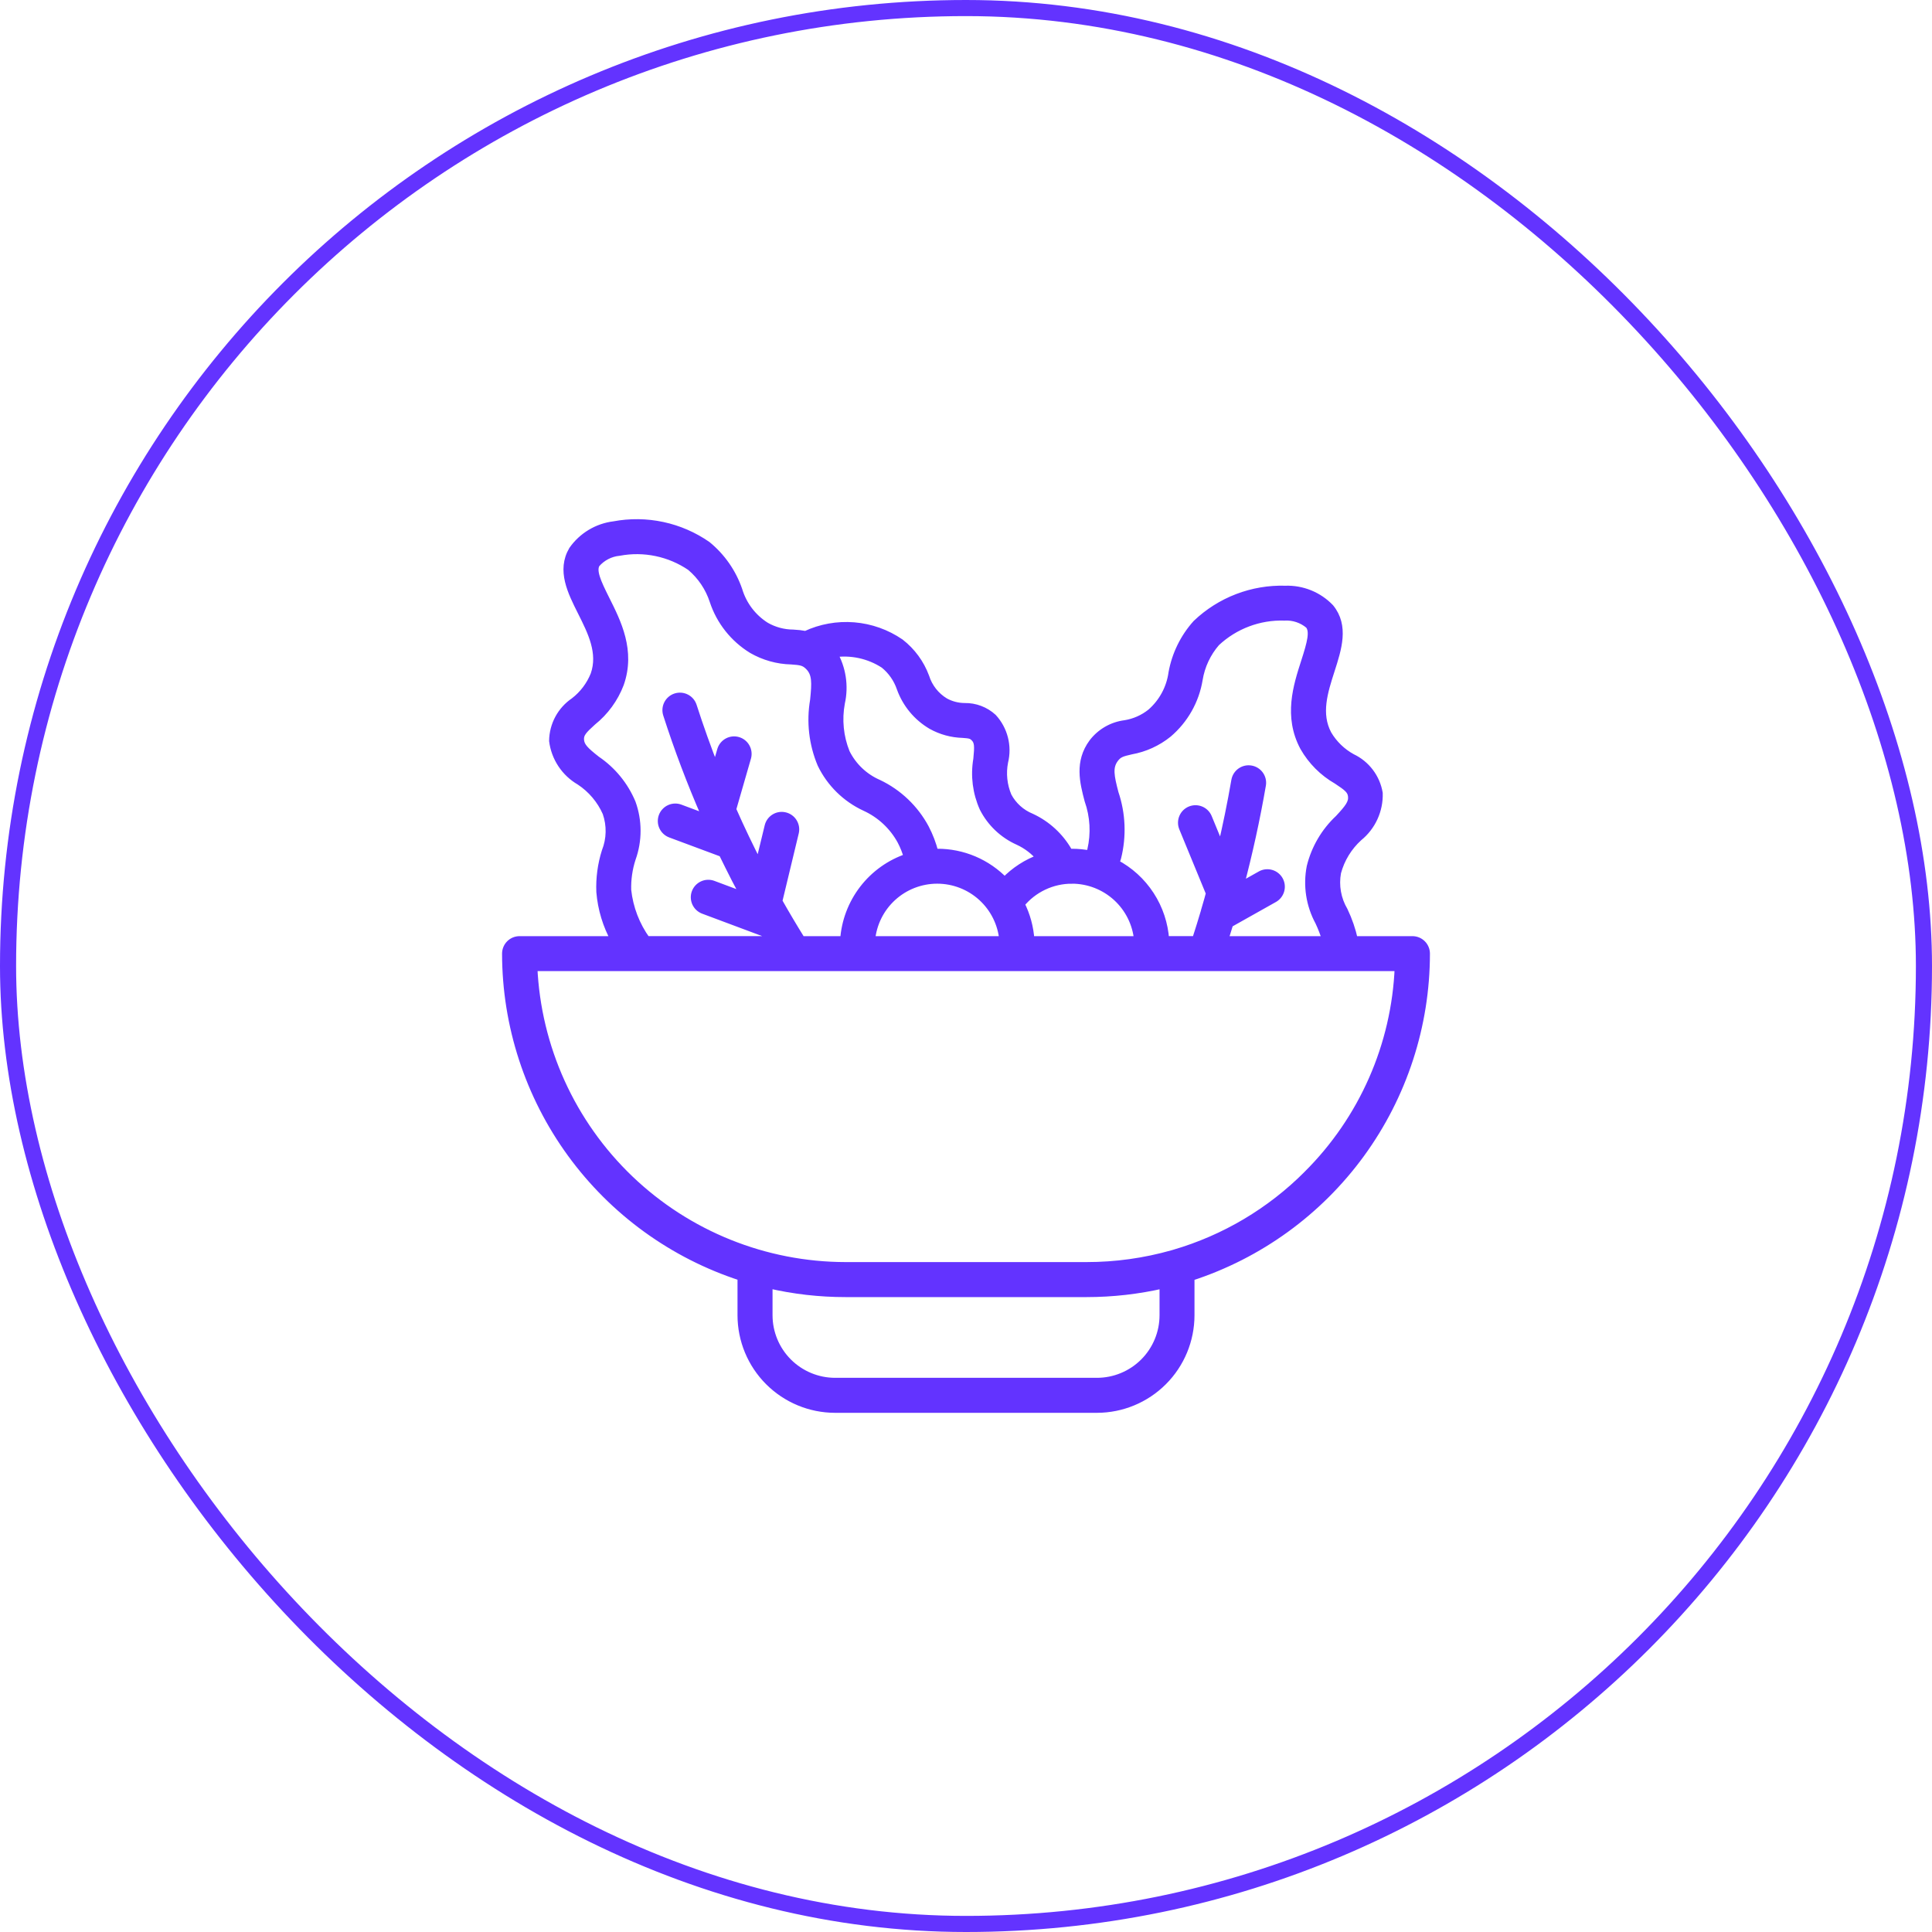
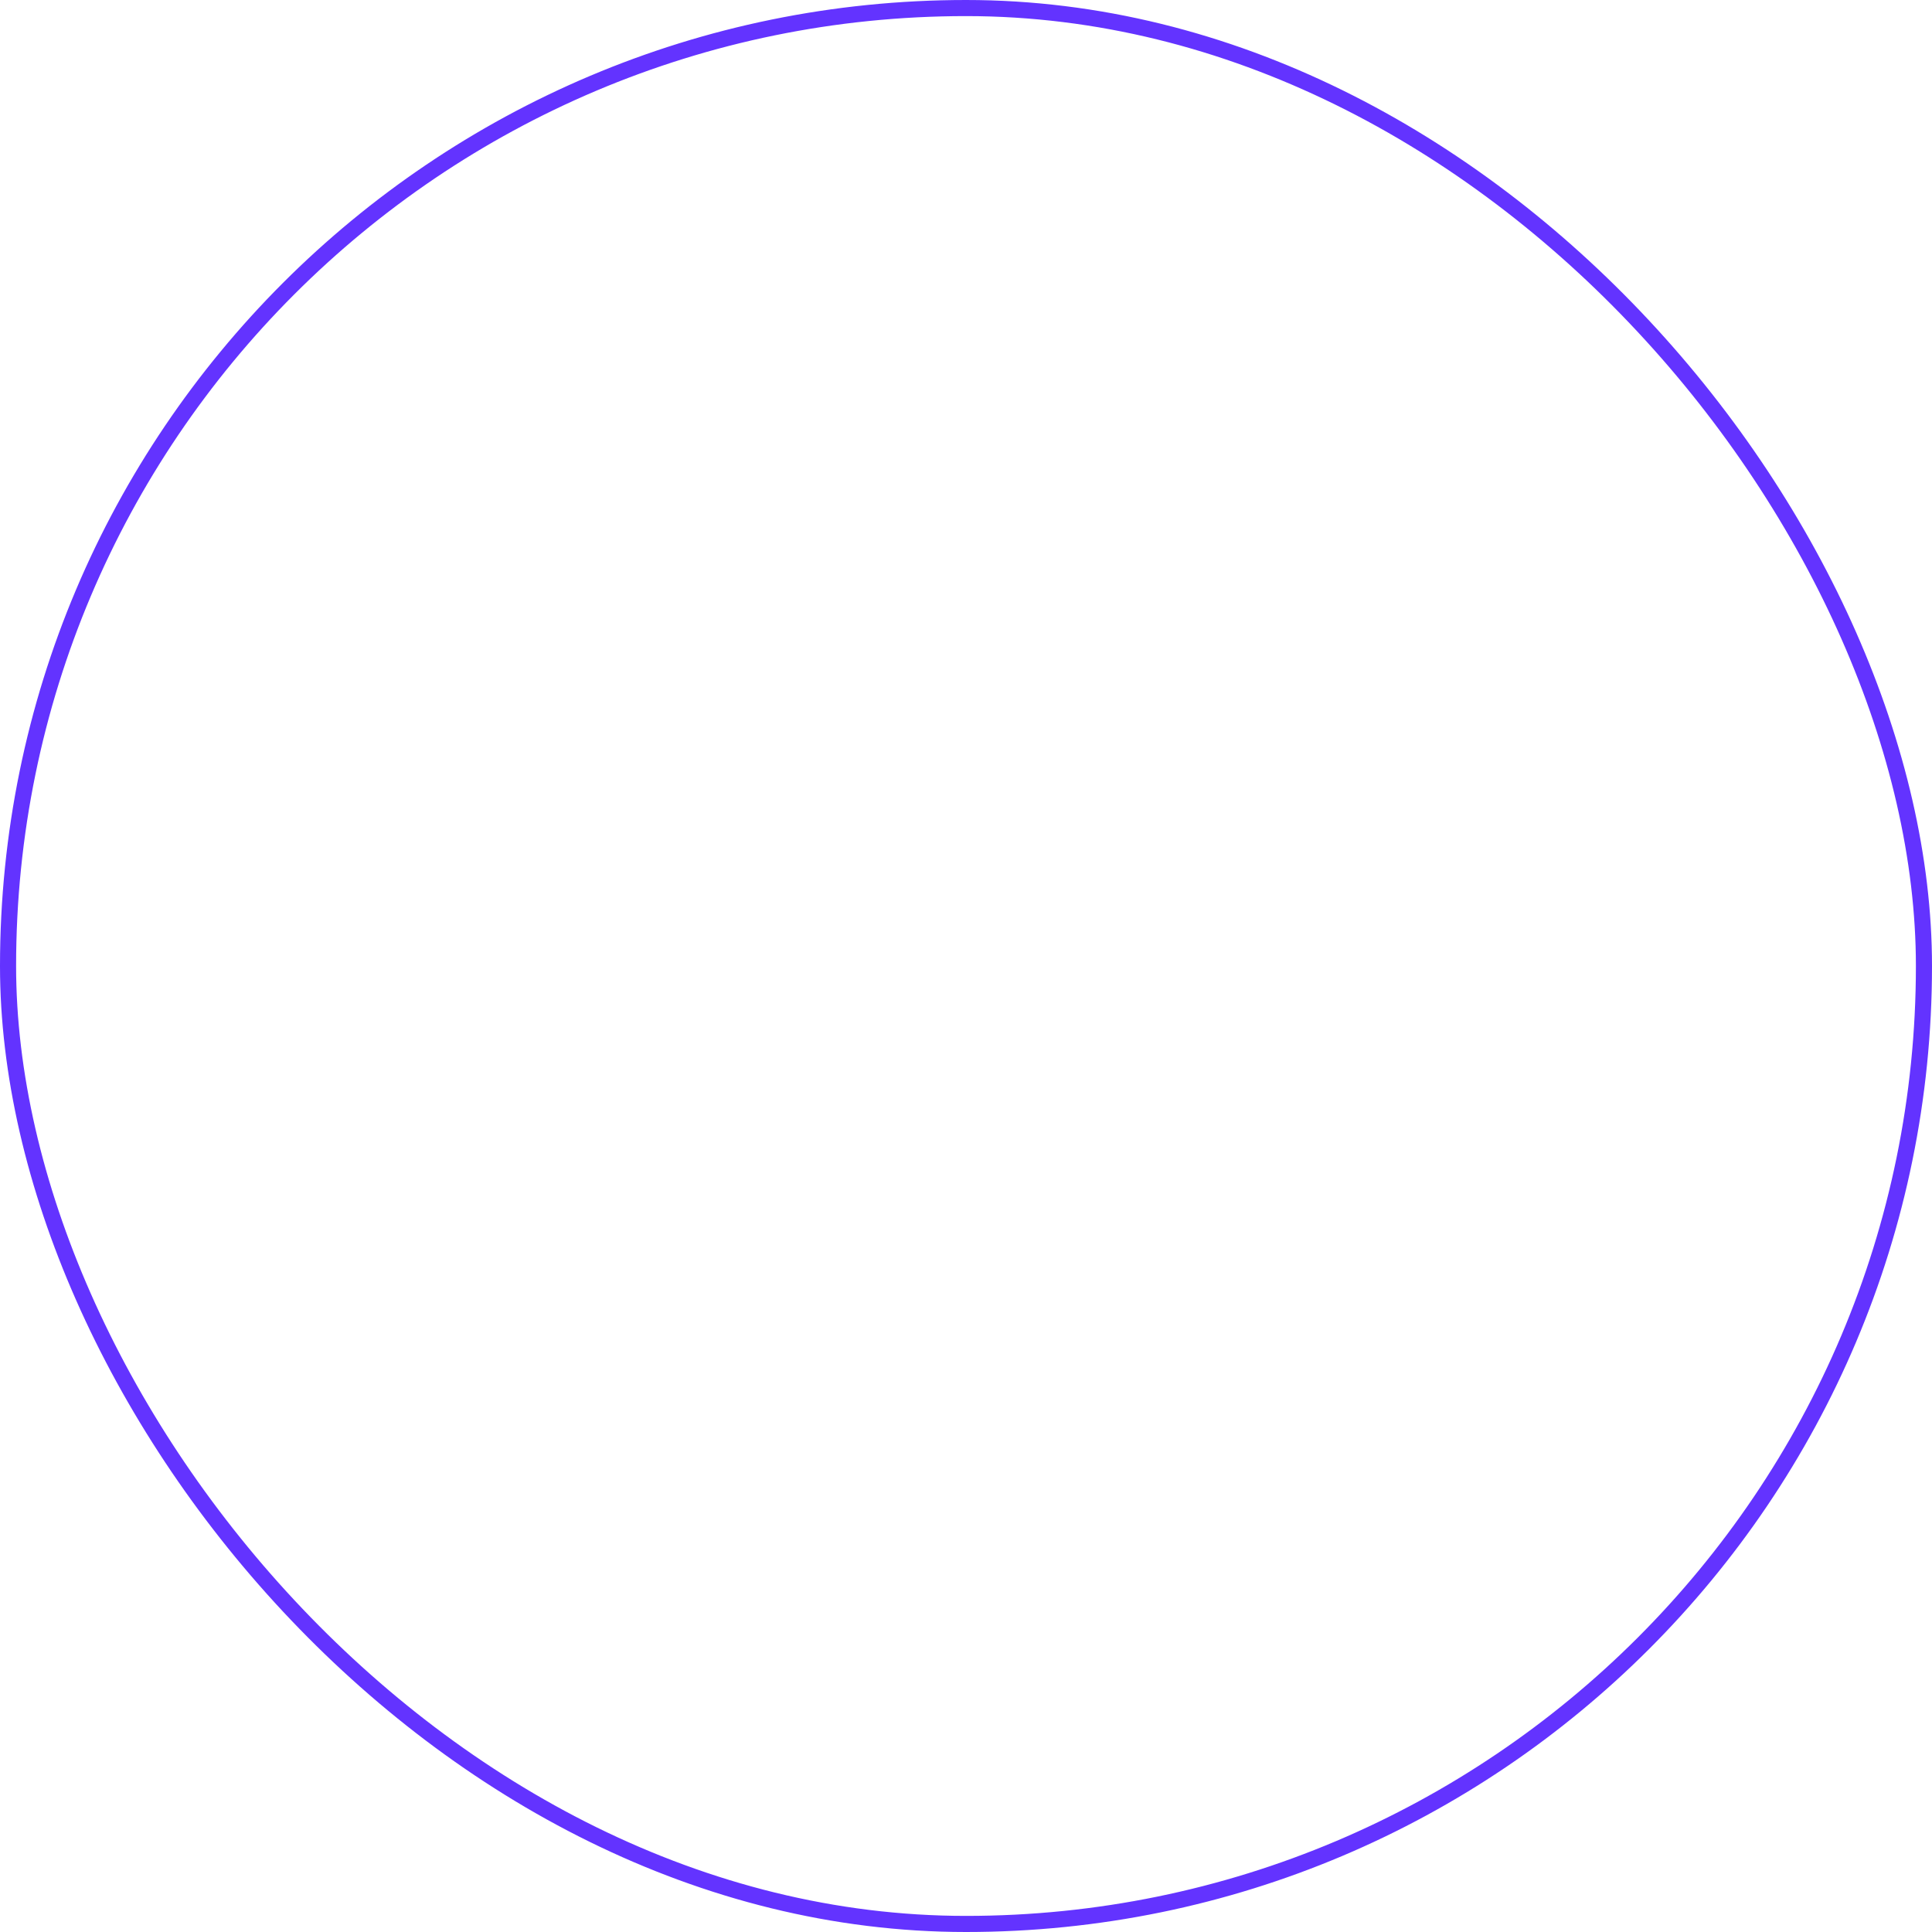
<svg xmlns="http://www.w3.org/2000/svg" width="120" height="120" viewBox="0 0 120 120" fill="none">
-   <path d="M87.734 58.397H84.095C83.957 57.767 83.747 57.155 83.469 56.573C83.045 55.854 82.895 55.006 83.046 54.186C83.272 53.343 83.737 52.583 84.384 51.997C84.789 51.669 85.112 51.252 85.329 50.778C85.546 50.304 85.65 49.787 85.634 49.267C85.553 48.793 85.36 48.345 85.069 47.962C84.779 47.579 84.4 47.272 83.966 47.067C83.345 46.727 82.826 46.225 82.466 45.616C81.78 44.336 82.223 42.96 82.651 41.629C83.085 40.28 83.533 38.886 82.608 37.756C82.251 37.384 81.82 37.092 81.343 36.898C80.865 36.704 80.353 36.613 79.838 36.63C78.824 36.599 77.814 36.77 76.866 37.133C75.919 37.496 75.053 38.044 74.319 38.745C73.55 39.602 73.033 40.657 72.827 41.791C72.697 42.75 72.223 43.629 71.494 44.266C71.027 44.641 70.471 44.887 69.88 44.982C69.487 45.031 69.108 45.158 68.765 45.355C68.421 45.553 68.121 45.816 67.88 46.131C66.991 47.331 67.318 48.587 67.608 49.697C67.961 50.695 68.021 51.773 67.781 52.804C67.754 52.899 67.724 52.988 67.692 53.076C67.327 53.004 66.955 52.968 66.583 52.968C66.518 52.968 66.455 52.968 66.391 52.974C66.379 52.944 66.365 52.915 66.35 52.887C65.821 51.961 65.017 51.222 64.05 50.774C63.423 50.519 62.906 50.053 62.589 49.456C62.304 48.782 62.226 48.039 62.366 47.321C62.485 46.841 62.483 46.34 62.361 45.862C62.239 45.383 62 44.942 61.666 44.579C61.188 44.142 60.561 43.905 59.913 43.916C59.483 43.914 59.061 43.804 58.685 43.596C58.105 43.245 57.673 42.694 57.47 42.048C57.159 41.208 56.62 40.473 55.913 39.924C55.061 39.339 54.071 38.987 53.041 38.903C52.011 38.819 50.978 39.005 50.042 39.444C49.785 39.396 49.525 39.366 49.264 39.354C48.666 39.351 48.078 39.193 47.559 38.895C46.74 38.378 46.136 37.582 45.859 36.655C45.483 35.563 44.81 34.598 43.917 33.867C43.083 33.287 42.143 32.879 41.15 32.667C40.157 32.454 39.132 32.441 38.134 32.629C37.624 32.692 37.133 32.861 36.692 33.126C36.251 33.391 35.871 33.746 35.576 34.167C34.835 35.425 35.493 36.734 36.129 38.001C36.756 39.25 37.405 40.542 36.929 41.912C36.666 42.57 36.231 43.145 35.669 43.577C35.27 43.847 34.942 44.21 34.713 44.635C34.485 45.059 34.362 45.532 34.356 46.015C34.421 46.531 34.605 47.025 34.893 47.459C35.18 47.893 35.565 48.254 36.015 48.515C36.744 48.994 37.32 49.673 37.673 50.472C37.948 51.259 37.93 52.12 37.622 52.896C37.368 53.703 37.255 54.549 37.289 55.396C37.376 56.449 37.685 57.471 38.198 58.396H32.271C32.049 58.396 31.836 58.484 31.679 58.641C31.522 58.798 31.434 59.011 31.434 59.233C31.439 63.694 32.858 68.039 35.485 71.644C38.112 75.25 41.813 77.931 46.058 79.304V81.695C46.06 83.234 46.672 84.711 47.761 85.799C48.85 86.888 50.326 87.501 51.866 87.503H68.134C69.674 87.501 71.15 86.888 72.239 85.799C73.328 84.711 73.94 83.234 73.942 81.695V79.313C78.189 77.941 81.892 75.259 84.52 71.651C87.147 68.043 88.564 63.696 88.566 59.233C88.566 59.011 88.478 58.798 88.321 58.641C88.164 58.484 87.951 58.396 87.729 58.396L87.734 58.397ZM69.224 47.124C69.463 46.802 69.674 46.741 70.25 46.61C71.093 46.459 71.884 46.099 72.55 45.562C73.561 44.702 74.235 43.512 74.45 42.203C74.589 41.348 74.963 40.549 75.531 39.896C76.679 38.822 78.205 38.246 79.776 38.296C80.336 38.263 80.887 38.447 81.315 38.81C81.639 39.21 81.435 39.942 81.059 41.11C80.574 42.617 79.971 44.493 80.992 46.4C81.481 47.258 82.191 47.969 83.048 48.459C83.703 48.89 83.936 49.075 83.977 49.451C84.024 49.879 83.777 50.192 83.16 50.857C82.301 51.659 81.694 52.694 81.412 53.835C81.183 54.998 81.368 56.205 81.934 57.247C82.109 57.618 82.256 58.002 82.374 58.396H76.034C76.142 58.053 76.248 57.71 76.352 57.366L79.142 55.798C79.331 55.686 79.468 55.506 79.525 55.294C79.582 55.083 79.554 54.857 79.447 54.666C79.339 54.476 79.162 54.334 78.951 54.273C78.741 54.212 78.515 54.235 78.322 54.339L76.996 55.084C77.549 52.995 78.016 50.868 78.382 48.742C78.414 48.526 78.36 48.306 78.232 48.129C78.103 47.952 77.912 47.833 77.696 47.796C77.481 47.758 77.26 47.807 77.08 47.93C76.9 48.054 76.776 48.243 76.733 48.457C76.484 49.9 76.188 51.344 75.849 52.775L75.026 50.775C74.94 50.571 74.778 50.41 74.573 50.326C74.369 50.242 74.14 50.242 73.936 50.326C73.732 50.41 73.569 50.571 73.484 50.774C73.398 50.978 73.396 51.207 73.478 51.412L75.153 55.48C75.119 55.604 75.085 55.729 75.053 55.852C74.986 56.09 74.917 56.328 74.846 56.566V56.579C74.667 57.185 74.479 57.79 74.283 58.393H72.37C72.306 57.398 71.987 56.437 71.444 55.602C70.901 54.766 70.153 54.084 69.27 53.622C69.313 53.503 69.354 53.382 69.39 53.255C69.718 51.937 69.662 50.552 69.227 49.266C68.955 48.224 68.834 47.653 69.224 47.124ZM66.582 54.637C67.612 54.638 68.605 55.025 69.365 55.72C70.125 56.416 70.597 57.37 70.69 58.397H64C63.951 57.614 63.744 56.849 63.39 56.15C63.776 55.676 64.263 55.294 64.815 55.033C65.367 54.771 65.971 54.636 66.582 54.638V54.637ZM54.918 41.267C55.391 41.65 55.746 42.158 55.943 42.734C56.292 43.708 56.972 44.528 57.864 45.052C58.455 45.382 59.117 45.563 59.793 45.582C60.213 45.612 60.342 45.628 60.514 45.791C60.787 46.049 60.783 46.352 60.704 47.152C60.527 48.178 60.66 49.234 61.087 50.184C61.55 51.095 62.312 51.819 63.245 52.237C63.782 52.483 64.257 52.846 64.634 53.301C63.787 53.602 63.022 54.097 62.401 54.747C61.86 54.182 61.21 53.733 60.49 53.426C59.77 53.12 58.995 52.964 58.213 52.967C58.155 52.967 58.097 52.967 58.039 52.967C57.906 52.436 57.71 51.923 57.456 51.438C56.808 50.231 55.792 49.263 54.556 48.673C53.677 48.292 52.961 47.612 52.536 46.754C52.14 45.771 52.034 44.695 52.229 43.654C52.463 42.607 52.295 41.51 51.759 40.581C52.861 40.415 53.985 40.659 54.918 41.267ZM62.318 58.398H54.104C54.195 57.371 54.667 56.415 55.427 55.719C56.188 55.023 57.181 54.637 58.212 54.637C59.243 54.637 60.236 55.023 60.997 55.719C61.757 56.415 62.229 57.371 62.32 58.398H62.318ZM37.047 47.202C36.335 46.641 36.047 46.37 36.024 45.94C36.007 45.562 36.209 45.34 36.79 44.816C37.561 44.2 38.153 43.389 38.504 42.467C39.22 40.426 38.335 38.667 37.624 37.25C37.074 36.15 36.758 35.458 37.018 35.017C37.384 34.592 37.9 34.325 38.458 34.272C40.002 33.982 41.599 34.315 42.898 35.199C43.56 35.757 44.053 36.489 44.322 37.312C44.736 38.572 45.585 39.644 46.716 40.338C47.456 40.765 48.292 41 49.147 41.02C49.736 41.061 49.954 41.089 50.239 41.37C50.709 41.833 50.674 42.416 50.566 43.491C50.335 44.829 50.492 46.205 51.019 47.457C51.588 48.634 52.547 49.577 53.734 50.127C54.689 50.562 55.477 51.296 55.979 52.218C56.153 52.549 56.291 52.899 56.39 53.26C55.294 53.625 54.332 54.309 53.627 55.224C52.922 56.139 52.506 57.244 52.431 58.397H49.773C49.278 57.601 48.8 56.796 48.34 55.981L49.372 51.692C49.418 51.478 49.379 51.255 49.263 51.069C49.147 50.884 48.963 50.752 48.75 50.701C48.538 50.649 48.313 50.683 48.126 50.795C47.938 50.907 47.801 51.088 47.745 51.3L47.145 53.774C46.554 52.626 45.997 51.46 45.473 50.274L46.406 47.04C46.462 46.828 46.433 46.603 46.325 46.413C46.218 46.222 46.039 46.081 45.829 46.021C45.619 45.96 45.393 45.984 45.2 46.088C45.008 46.192 44.863 46.367 44.798 46.576L44.443 47.807C43.929 46.503 43.458 45.185 43.029 43.853C42.961 43.641 42.812 43.465 42.614 43.364C42.416 43.263 42.186 43.244 41.974 43.312C41.763 43.38 41.587 43.53 41.486 43.727C41.385 43.925 41.366 44.155 41.434 44.367C42.118 46.493 42.912 48.593 43.807 50.646C43.813 50.661 43.82 50.676 43.827 50.692L43.886 50.828L42.245 50.215C42.142 50.175 42.032 50.156 41.921 50.159C41.811 50.162 41.702 50.187 41.601 50.233C41.5 50.278 41.409 50.343 41.334 50.424C41.258 50.504 41.199 50.599 41.16 50.703C41.122 50.806 41.104 50.917 41.108 51.027C41.112 51.138 41.138 51.246 41.185 51.347C41.231 51.447 41.297 51.537 41.378 51.612C41.46 51.687 41.555 51.745 41.659 51.783L44.882 52.983C45.149 53.53 45.42 54.073 45.695 54.612C45.881 54.972 46.071 55.33 46.264 55.687L44.279 54.945C44.072 54.869 43.843 54.879 43.643 54.971C43.442 55.064 43.287 55.232 43.209 55.438C43.132 55.645 43.14 55.874 43.23 56.075C43.321 56.276 43.487 56.433 43.693 56.513L47.546 57.954C47.633 58.101 47.721 58.248 47.809 58.395H40.149C39.488 57.48 39.077 56.409 38.956 55.288C38.936 54.623 39.031 53.959 39.236 53.327C39.638 52.211 39.638 50.99 39.236 49.875C38.781 48.79 38.021 47.861 37.047 47.202ZM72.271 81.695C72.27 82.791 71.833 83.842 71.058 84.617C70.282 85.392 69.231 85.828 68.134 85.829H51.867C50.771 85.827 49.721 85.391 48.946 84.616C48.171 83.841 47.735 82.79 47.734 81.695V79.767C49.303 80.132 50.909 80.316 52.52 80.315H67.485C69.096 80.315 70.701 80.133 72.271 79.771V81.695ZM81.21 72.959C78.91 75.267 76.063 76.955 72.934 77.867C72.898 77.875 72.863 77.885 72.828 77.898C71.09 78.391 69.292 78.641 67.485 78.64H52.518C47.517 78.634 42.71 76.7 39.099 73.241C35.487 69.781 33.348 65.063 33.126 60.067H86.878C86.682 64.924 84.658 69.528 81.211 72.956L81.21 72.959Z" fill="#6333FF" stroke="#6333FF" stroke-width="0.5" />
  <rect x="0.5" y="0.5" width="119" height="119" rx="59.5" stroke="#6333FF" />
</svg>